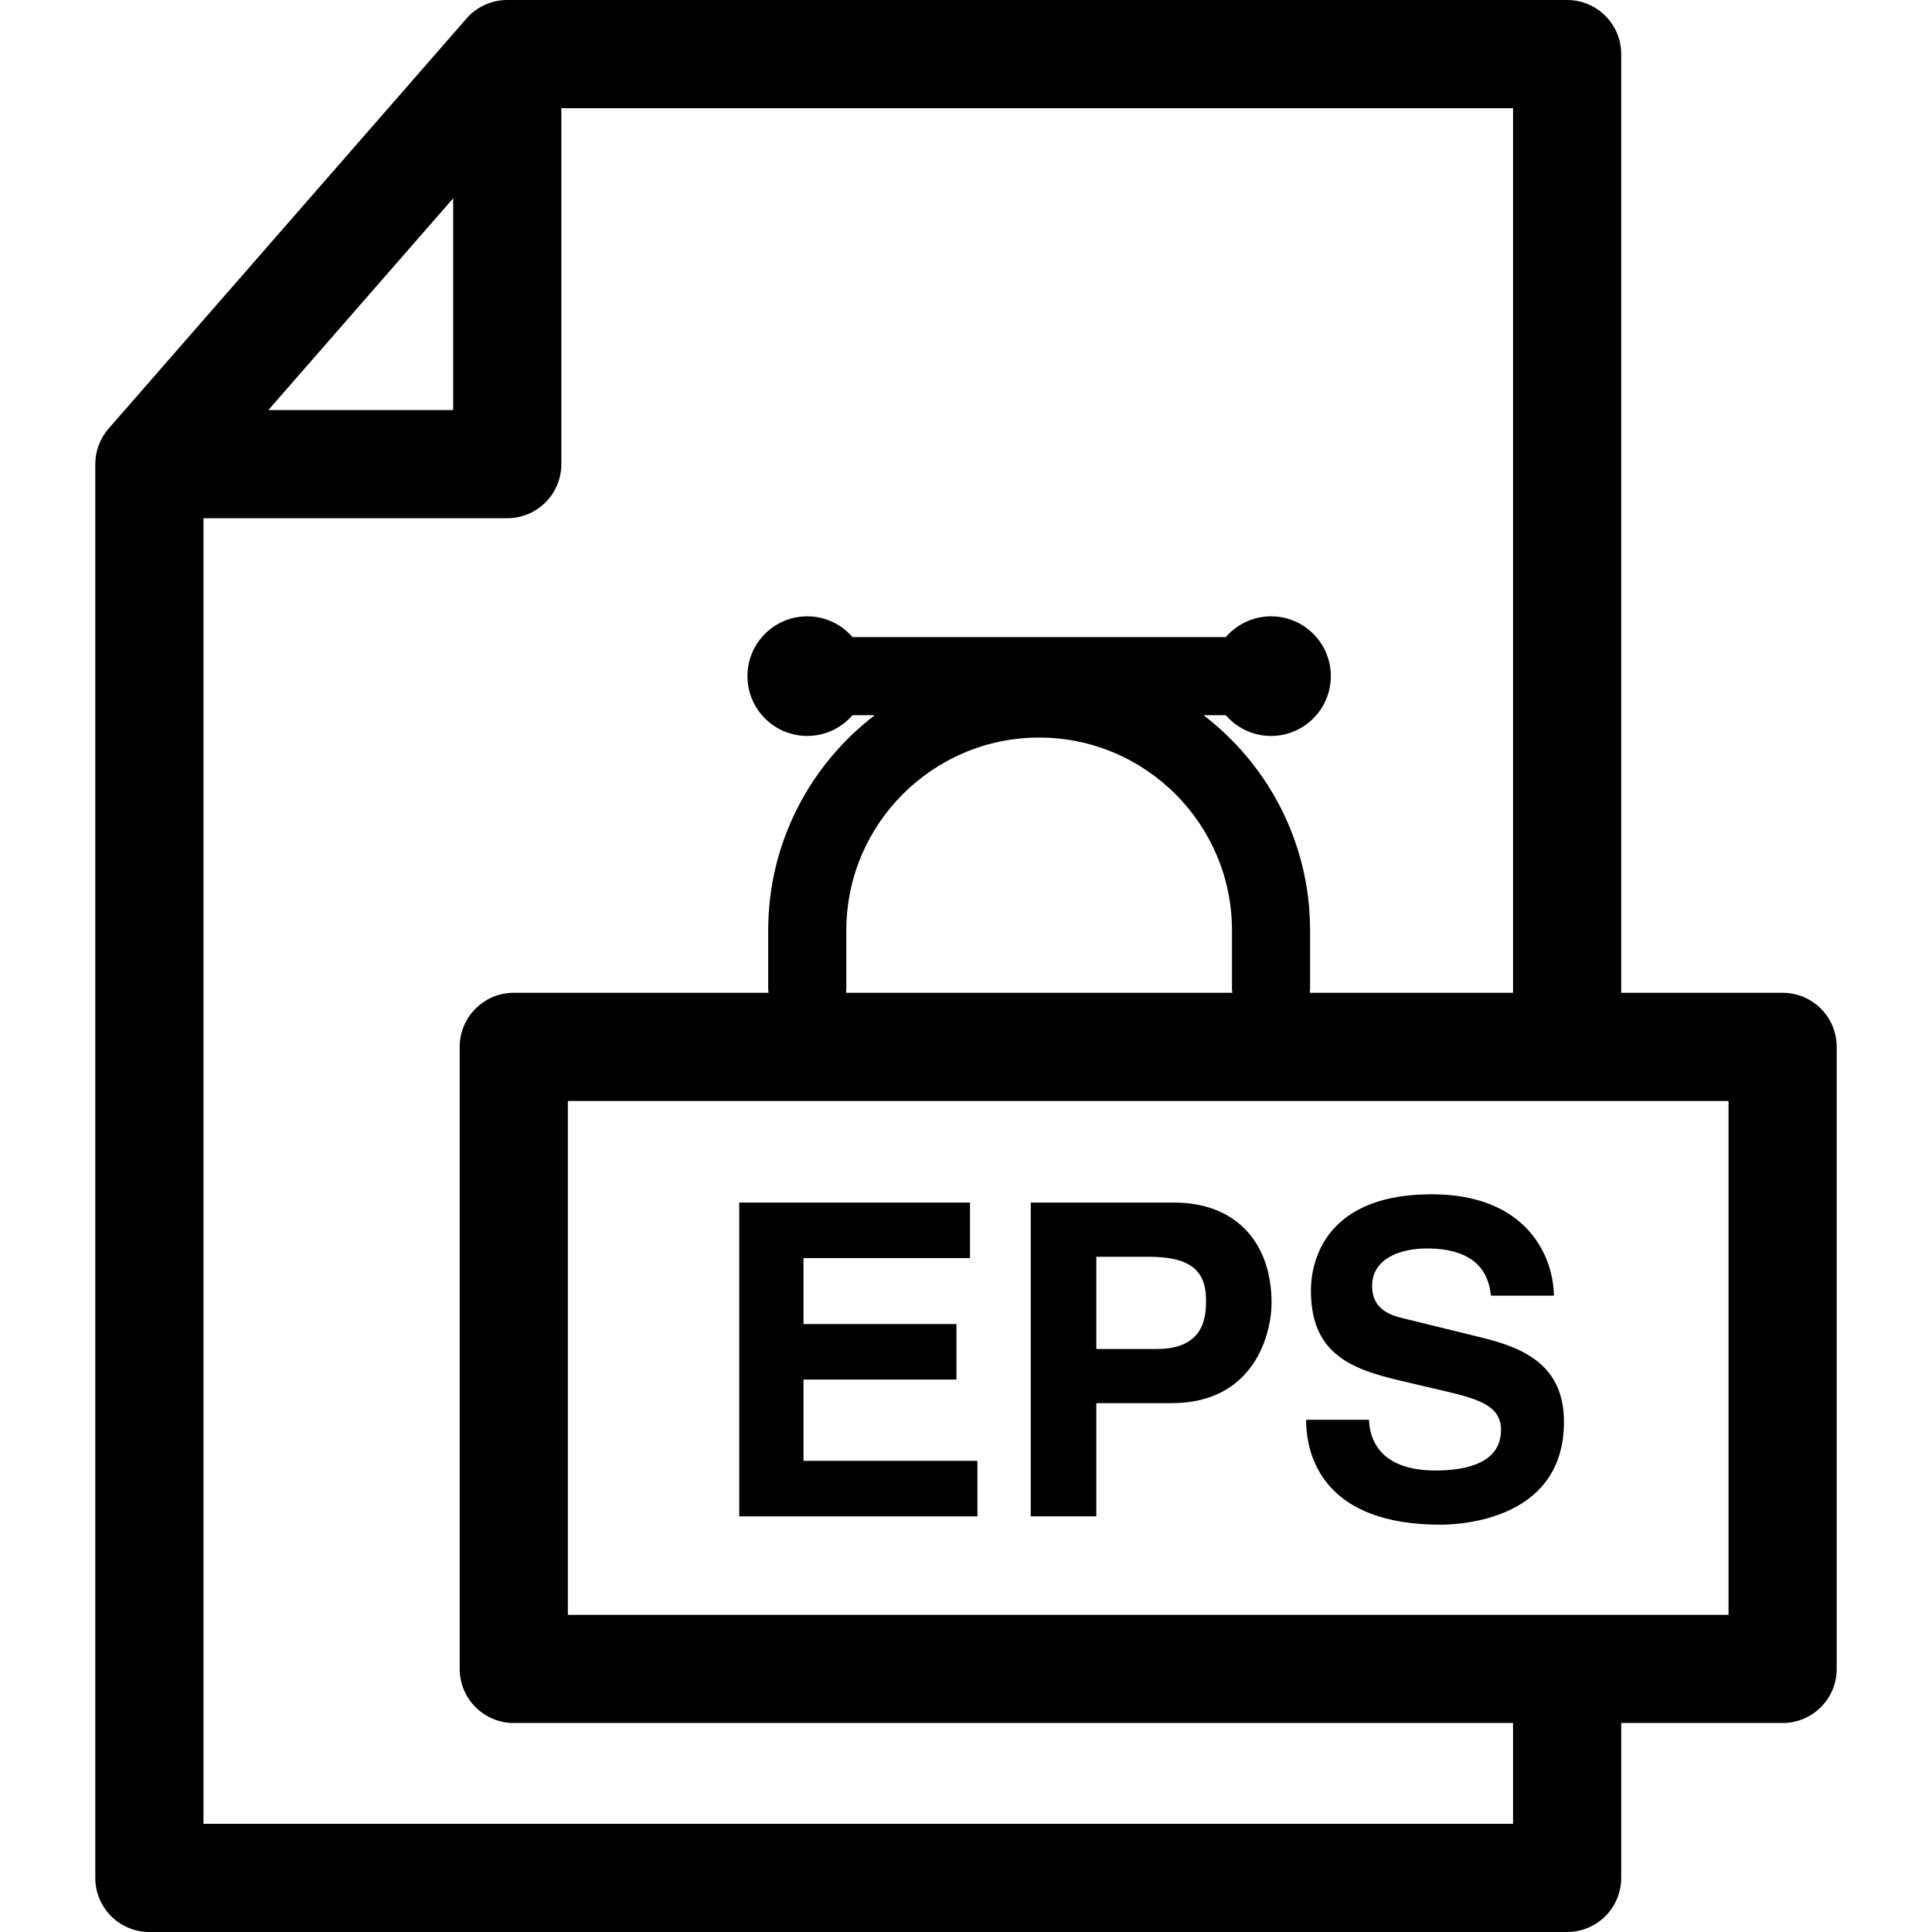
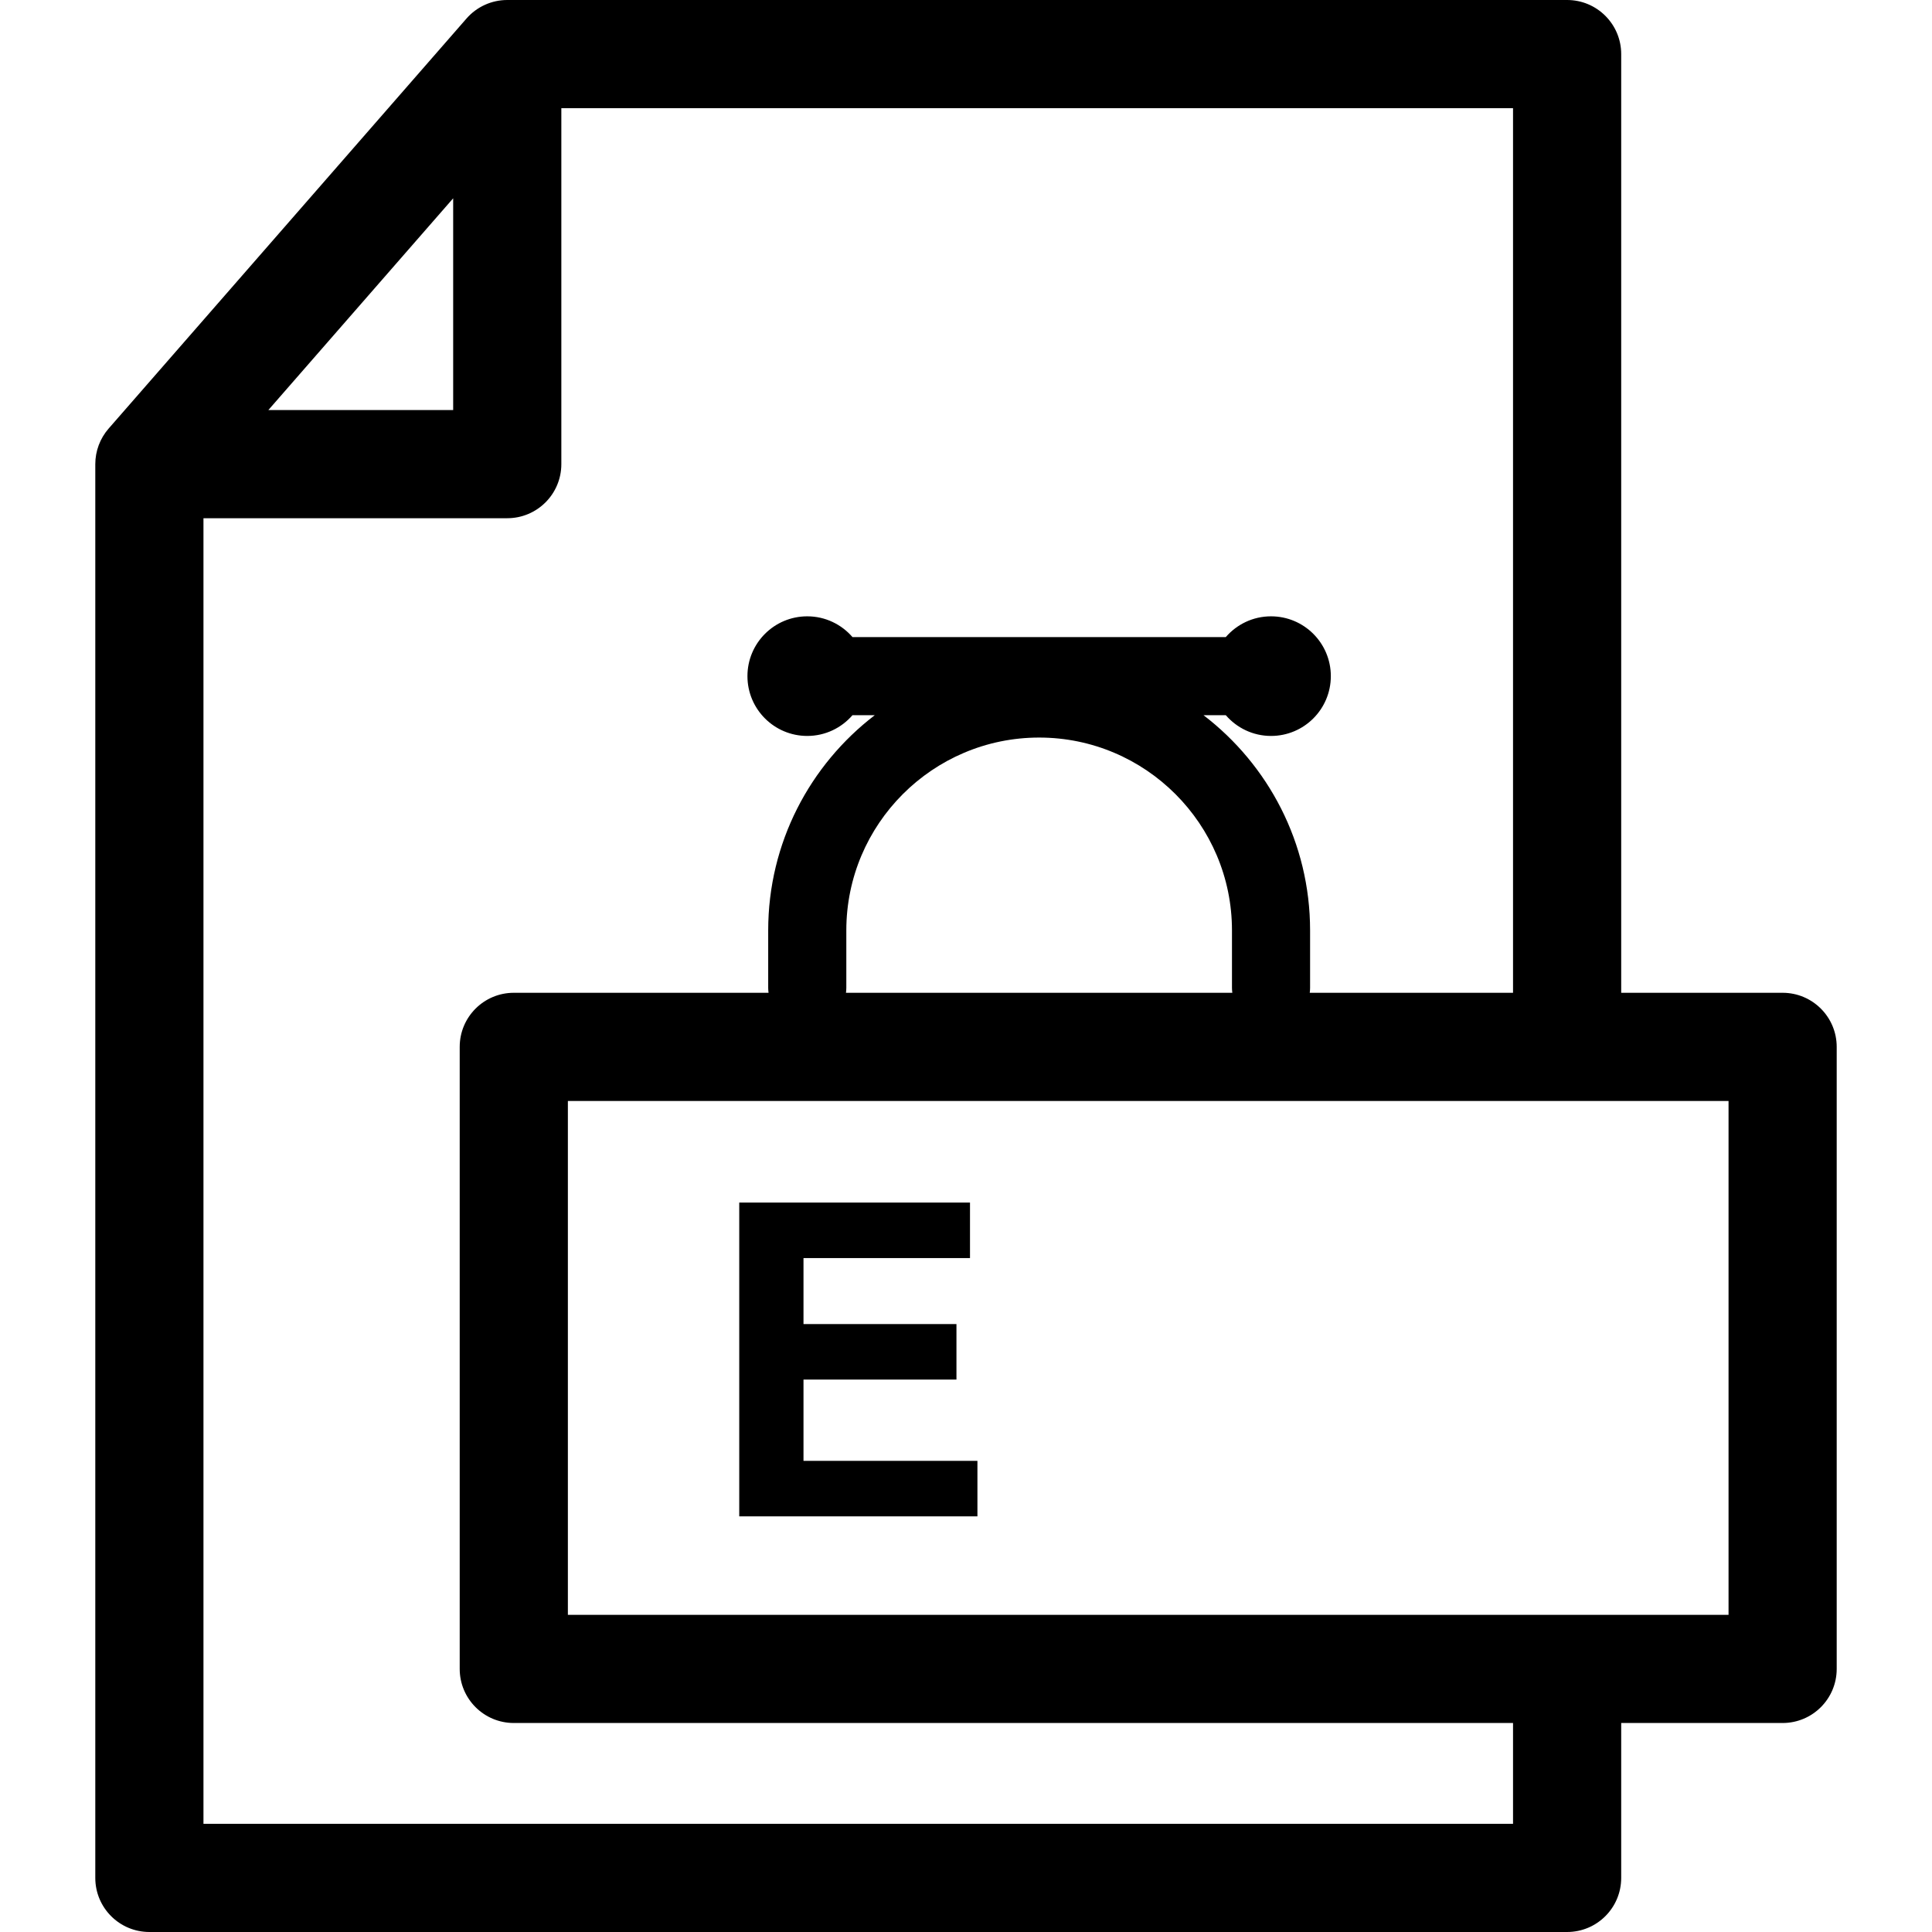
<svg xmlns="http://www.w3.org/2000/svg" fill="#000000" height="800px" width="800px" version="1.1" id="Capa_1" viewBox="0 0 321.492 321.492" xml:space="preserve">
  <g>
    <path d="M296.635,165.204h-26.861V9c0-4.971-4.029-9-9-9H84.409c-2.599,0-5.072,1.124-6.781,3.082L18.076,71.315   c-1.431,1.64-2.219,3.742-2.219,5.918v235.259c0,4.971,4.029,9,9,9h235.917c4.971,0,9-4.029,9-9v-25.778h26.861   c4.971,0,9-4.029,9-9v-103.51C305.635,169.233,301.606,165.204,296.635,165.204z M287.635,268.714H94.497v-85.51h193.139V268.714z    M140.831,164.383L140.831,164.383v-9.563c0-17.692,14.394-32.087,32.087-32.087s32.087,14.395,32.087,32.087v9.562v0   c0,0.279,0.023,0.552,0.057,0.821h-64.289C140.807,164.935,140.831,164.662,140.831,164.383z M75.409,32.999v35.234H44.657   L75.409,32.999z M251.774,303.492H33.857V86.233h50.552c4.971,0,9-4.029,9-9V18h158.365v147.204h-33.827   c0.034-0.27,0.057-0.542,0.057-0.821v-9.563c0-14.581-6.963-27.561-17.733-35.808h3.708c1.825,2.11,4.516,3.451,7.524,3.451   c5.496,0,9.952-4.456,9.952-9.952s-4.455-9.952-9.952-9.952c-3.009,0-5.7,1.341-7.525,3.452h-62.124   c-1.825-2.111-4.516-3.452-7.525-3.452c-5.496,0-9.952,4.456-9.952,9.952s4.456,9.952,9.952,9.952c3.009,0,5.7-1.341,7.525-3.451   h3.709c-10.77,8.247-17.733,21.226-17.733,35.808v9.563c0,0.279,0.023,0.552,0.057,0.821H85.497c-4.971,0-9,4.029-9,9v103.51   c0,4.971,4.029,9,9,9h166.277V303.492z" />
    <polygon points="133.704,229.565 159.157,229.565 159.157,220.33 133.704,220.33 133.704,209.349 161.411,209.349 161.411,200.112    123.013,200.112 123.013,252.328 162.647,252.328 162.647,243.092 133.704,243.092  " />
-     <path d="M195.377,200.112h-23.854v52.216h10.909v-18.835h12.508c14.036,0,16.654-11.927,16.654-16.654   C211.594,206.585,205.485,200.112,195.377,200.112z M192.541,224.475h-10.108v-15.344h8.654c6.764,0,9.6,2.108,9.6,7.199   C200.686,218.657,200.686,224.475,192.541,224.475z" />
-     <path d="M246.578,222.584l-12.727-3.127c-2.182-0.509-5.527-1.382-5.527-5.454c0-4.728,4.945-6.254,9.09-6.254   c9.527,0,10.399,5.526,10.69,7.854h10.472c-0.073-6.399-4.363-16.871-20.362-16.871c-16.945,0-20.072,10.254-20.072,16.071   c0,11.49,8.145,13.381,16.581,15.345l5.6,1.309c5.527,1.31,9.454,2.4,9.454,6.473c0,5.527-5.745,6.764-10.909,6.764   c-9.527,0-10.981-5.527-11.054-8.437h-10.472c0,6.473,3.272,17.454,22.326,17.454c4.582,0,20.581-1.382,20.581-17.09   C260.25,227.238,253.705,224.33,246.578,222.584z" />
  </g>
</svg>